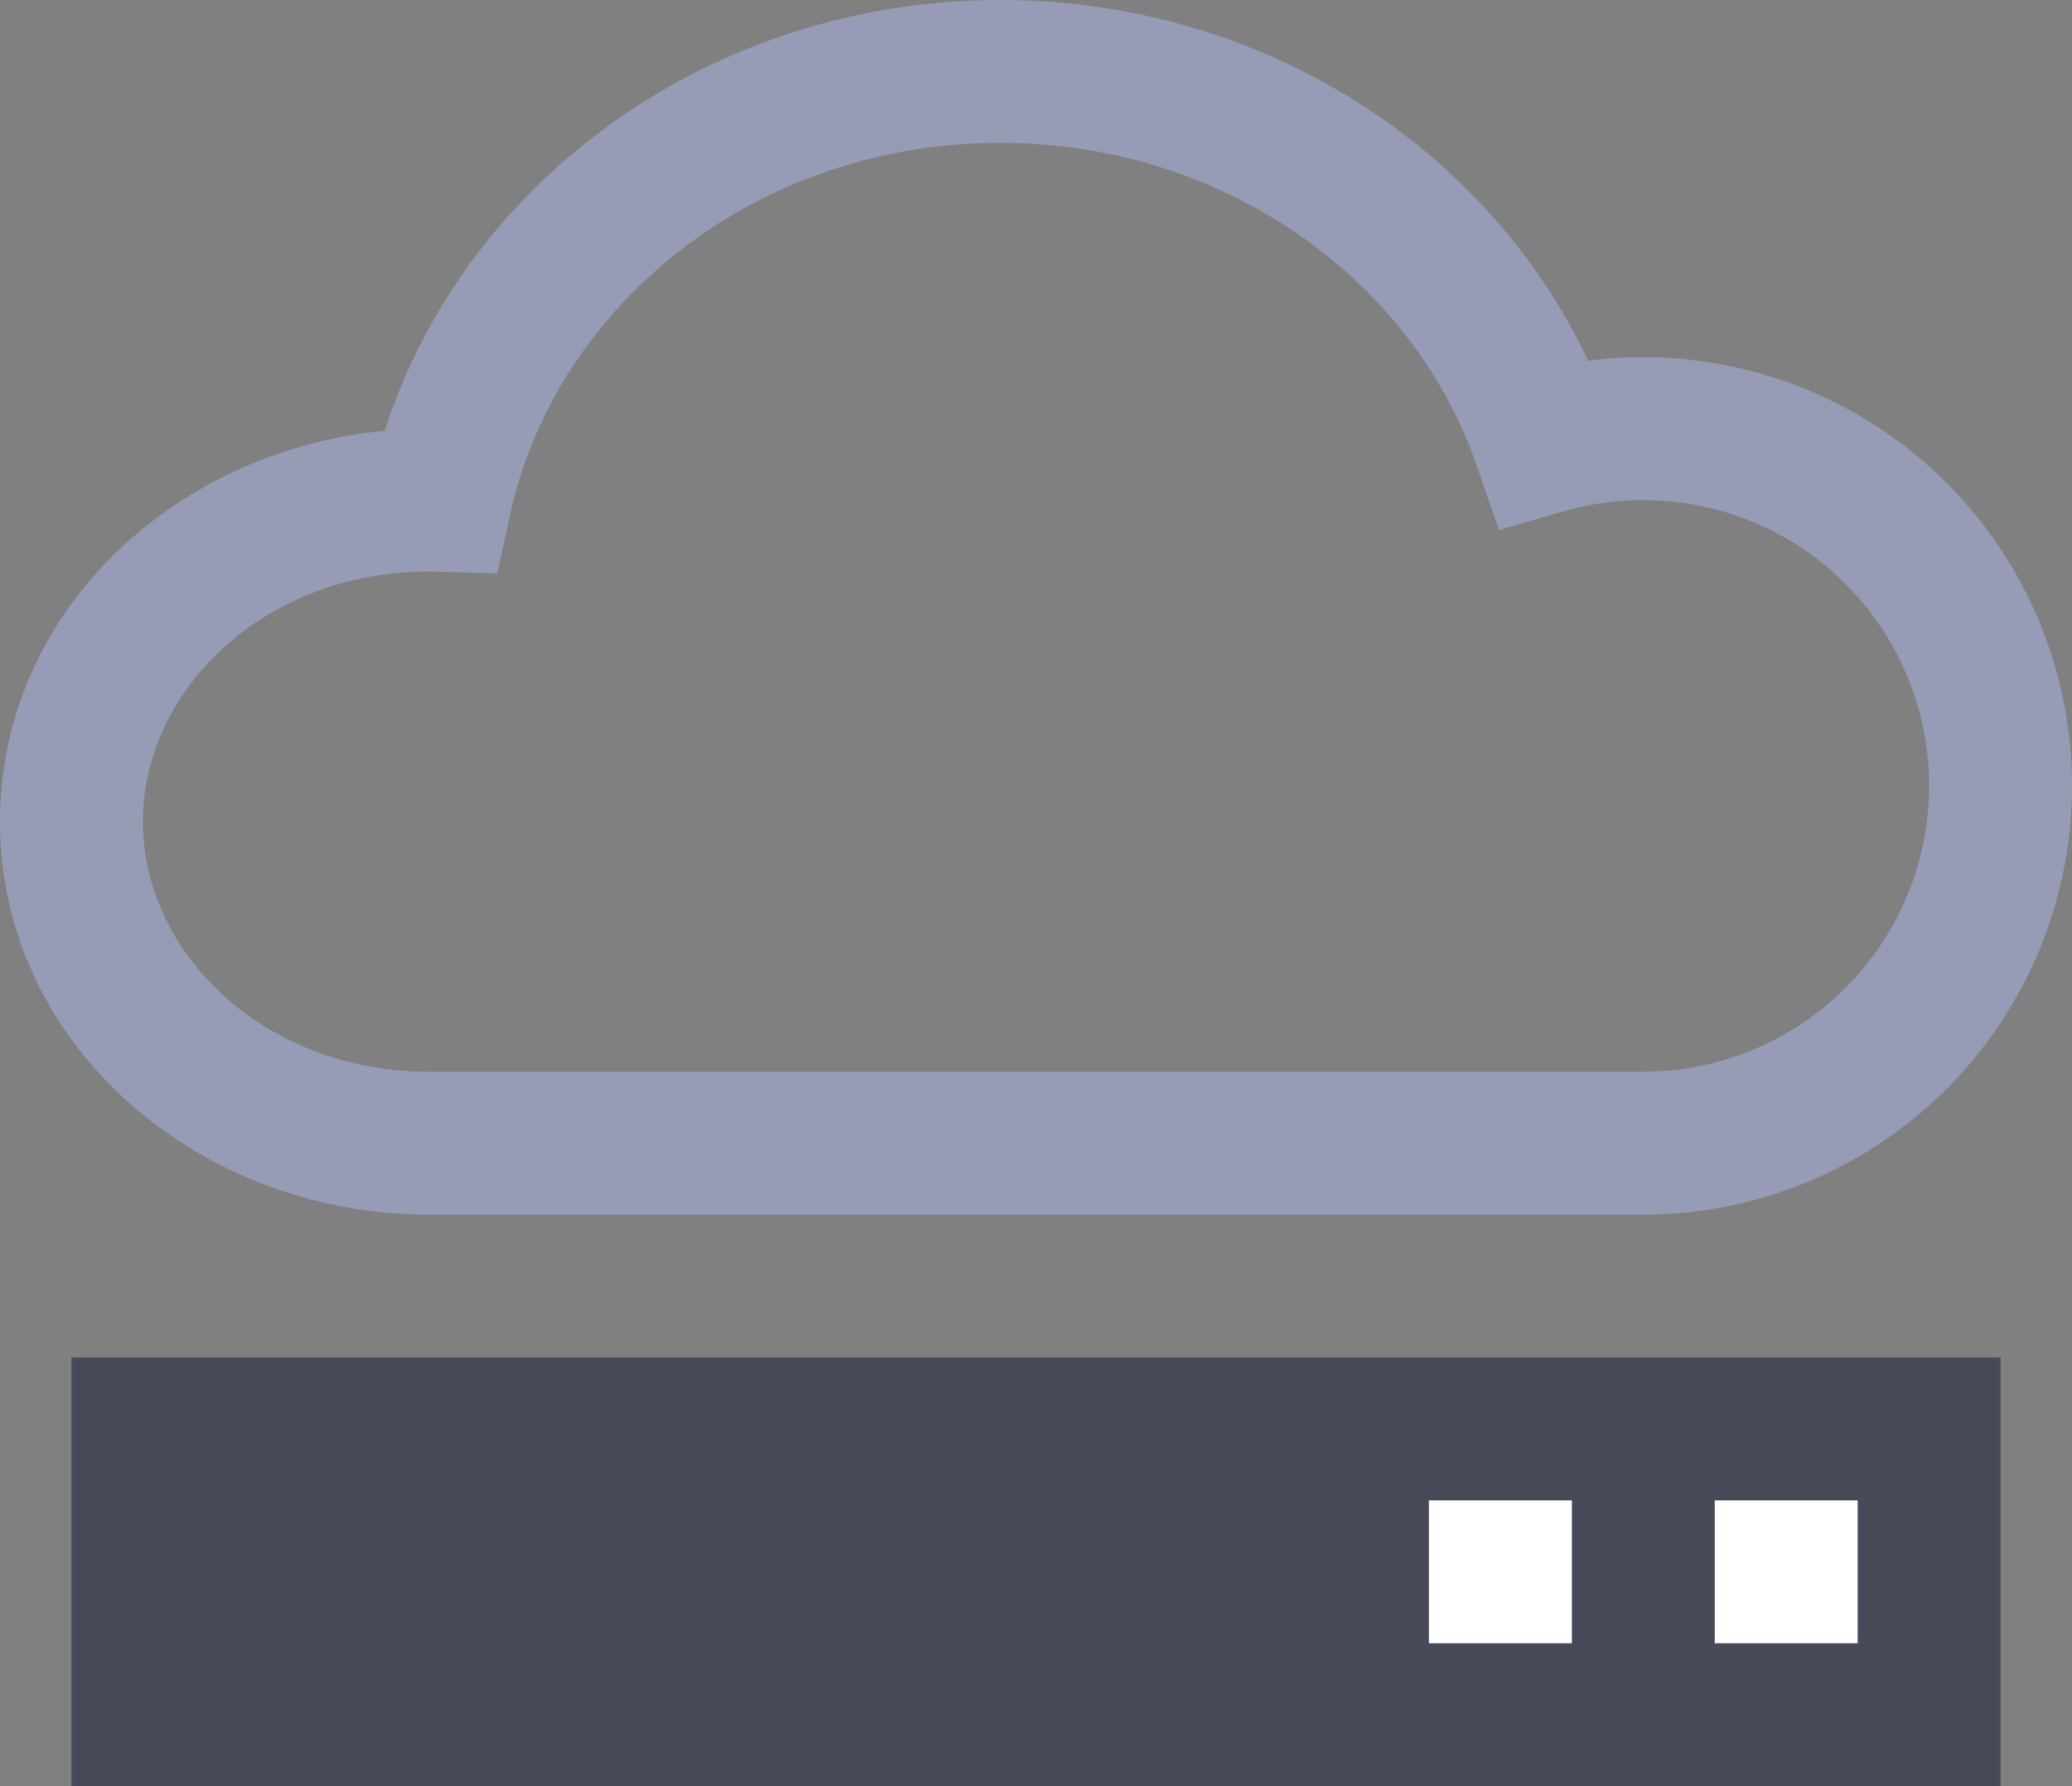
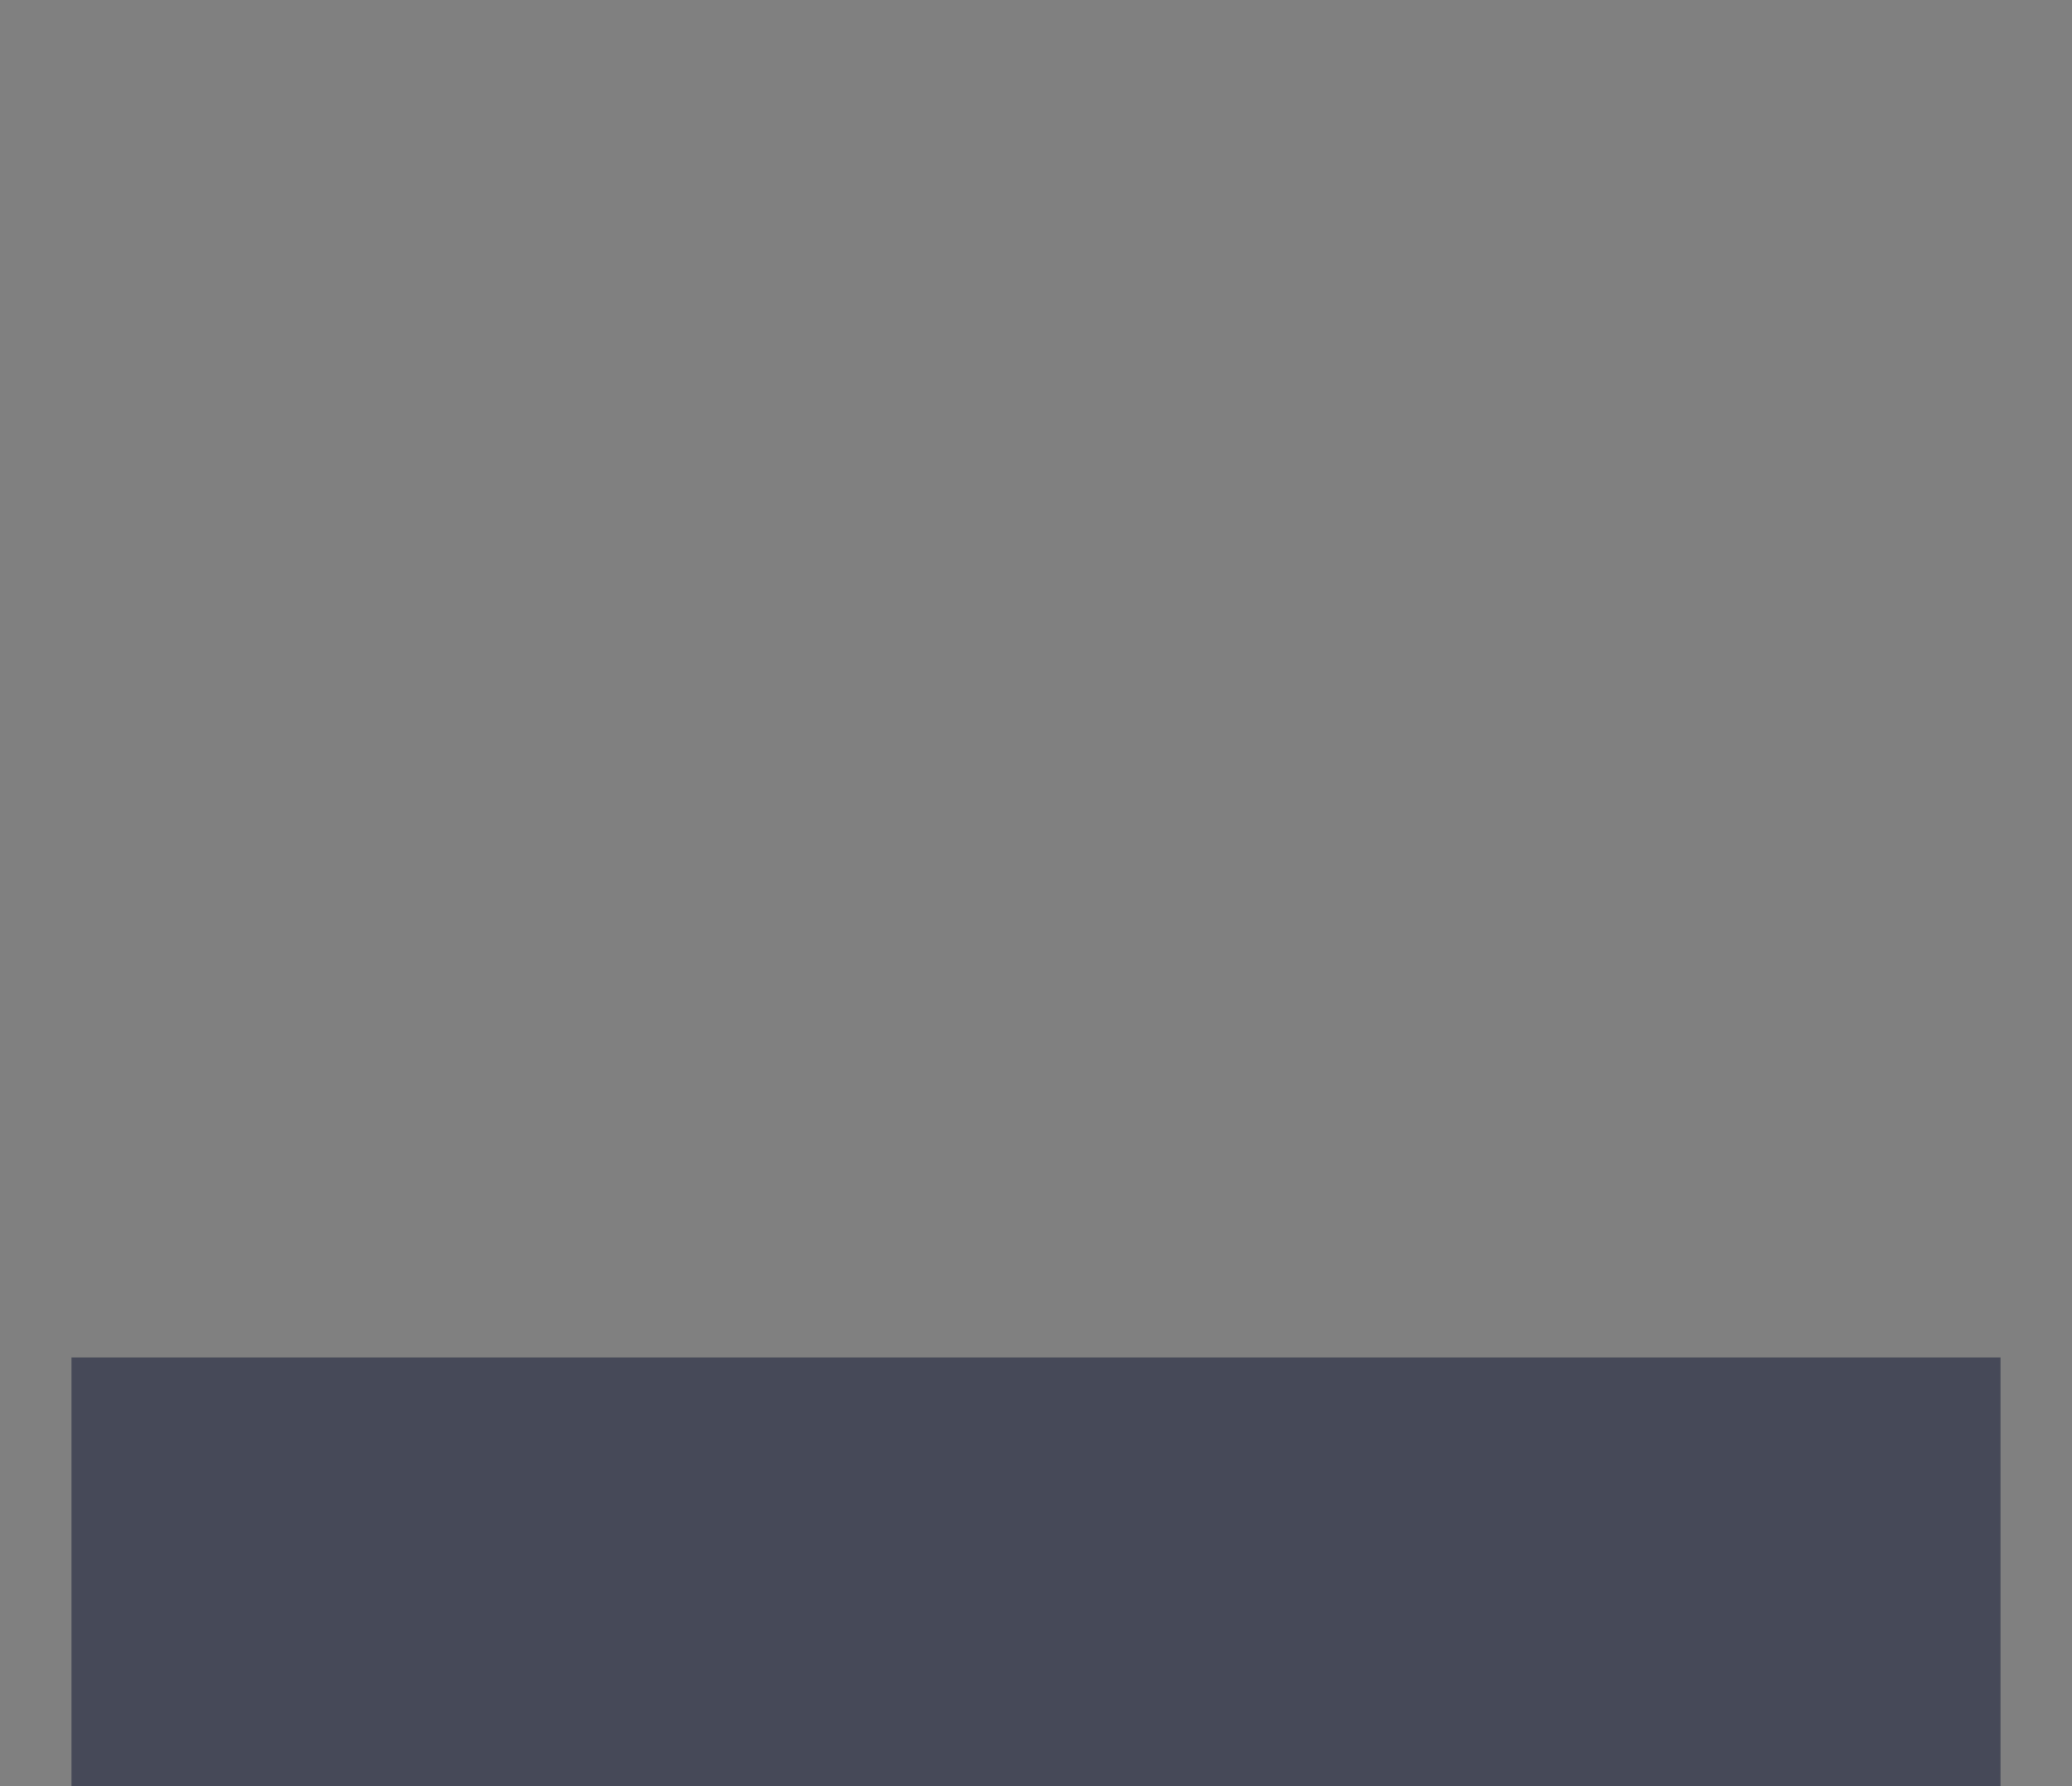
<svg xmlns="http://www.w3.org/2000/svg" width="29" height="25" fill="none" viewBox="0 0 29 25">
  <rect x="0" y="0" width="29" height="25" fill="#808080" stroke="none" />
-   <path fill="#969CB5" d="m6.16 7.002-.029 1 .83.023.176-.811-.977-.212Zm15.455-.808-.946.326.31.898.912-.263-.276-.96ZM6 15c-2.31 0-4-1.664-4-3.5H0C0 14.634 2.788 17 6 17v-2Zm-4-3.5C2 9.664 3.69 8 6 8V6c-3.212 0-6 2.366-6 5.5h2ZM6 8c.044 0 .088 0 .131.002l.057-2A6.654 6.654 0 0 0 6 6v2Zm1.137-.786C7.771 4.282 10.566 2 14 2V0C9.692 0 6.029 2.874 5.182 6.79l1.955.424ZM14 2c3.155 0 5.778 1.93 6.67 4.52l1.89-.651C21.377 2.43 17.965 0 14 0v2Zm7.891 5.155C22.242 7.055 22.614 7 23 7V5c-.575 0-1.133.081-1.662.233l.553 1.922ZM23 7a4 4 0 0 1 4 4h2a6 6 0 0 0-6-6v2Zm4 4a4 4 0 0 1-4 4v2a6 6 0 0 0 6-6h-2Zm-4 4h-9v2h9v-2Zm-9 0H6v2h8v-2Z" />
  <path fill="#464958" stroke="#464958" stroke-width="2" d="M2 20h25v4H2v-4Z" />
-   <path fill="#fff" d="M24 21h2v2h-2zM20 21h2v2h-2z" />
</svg>